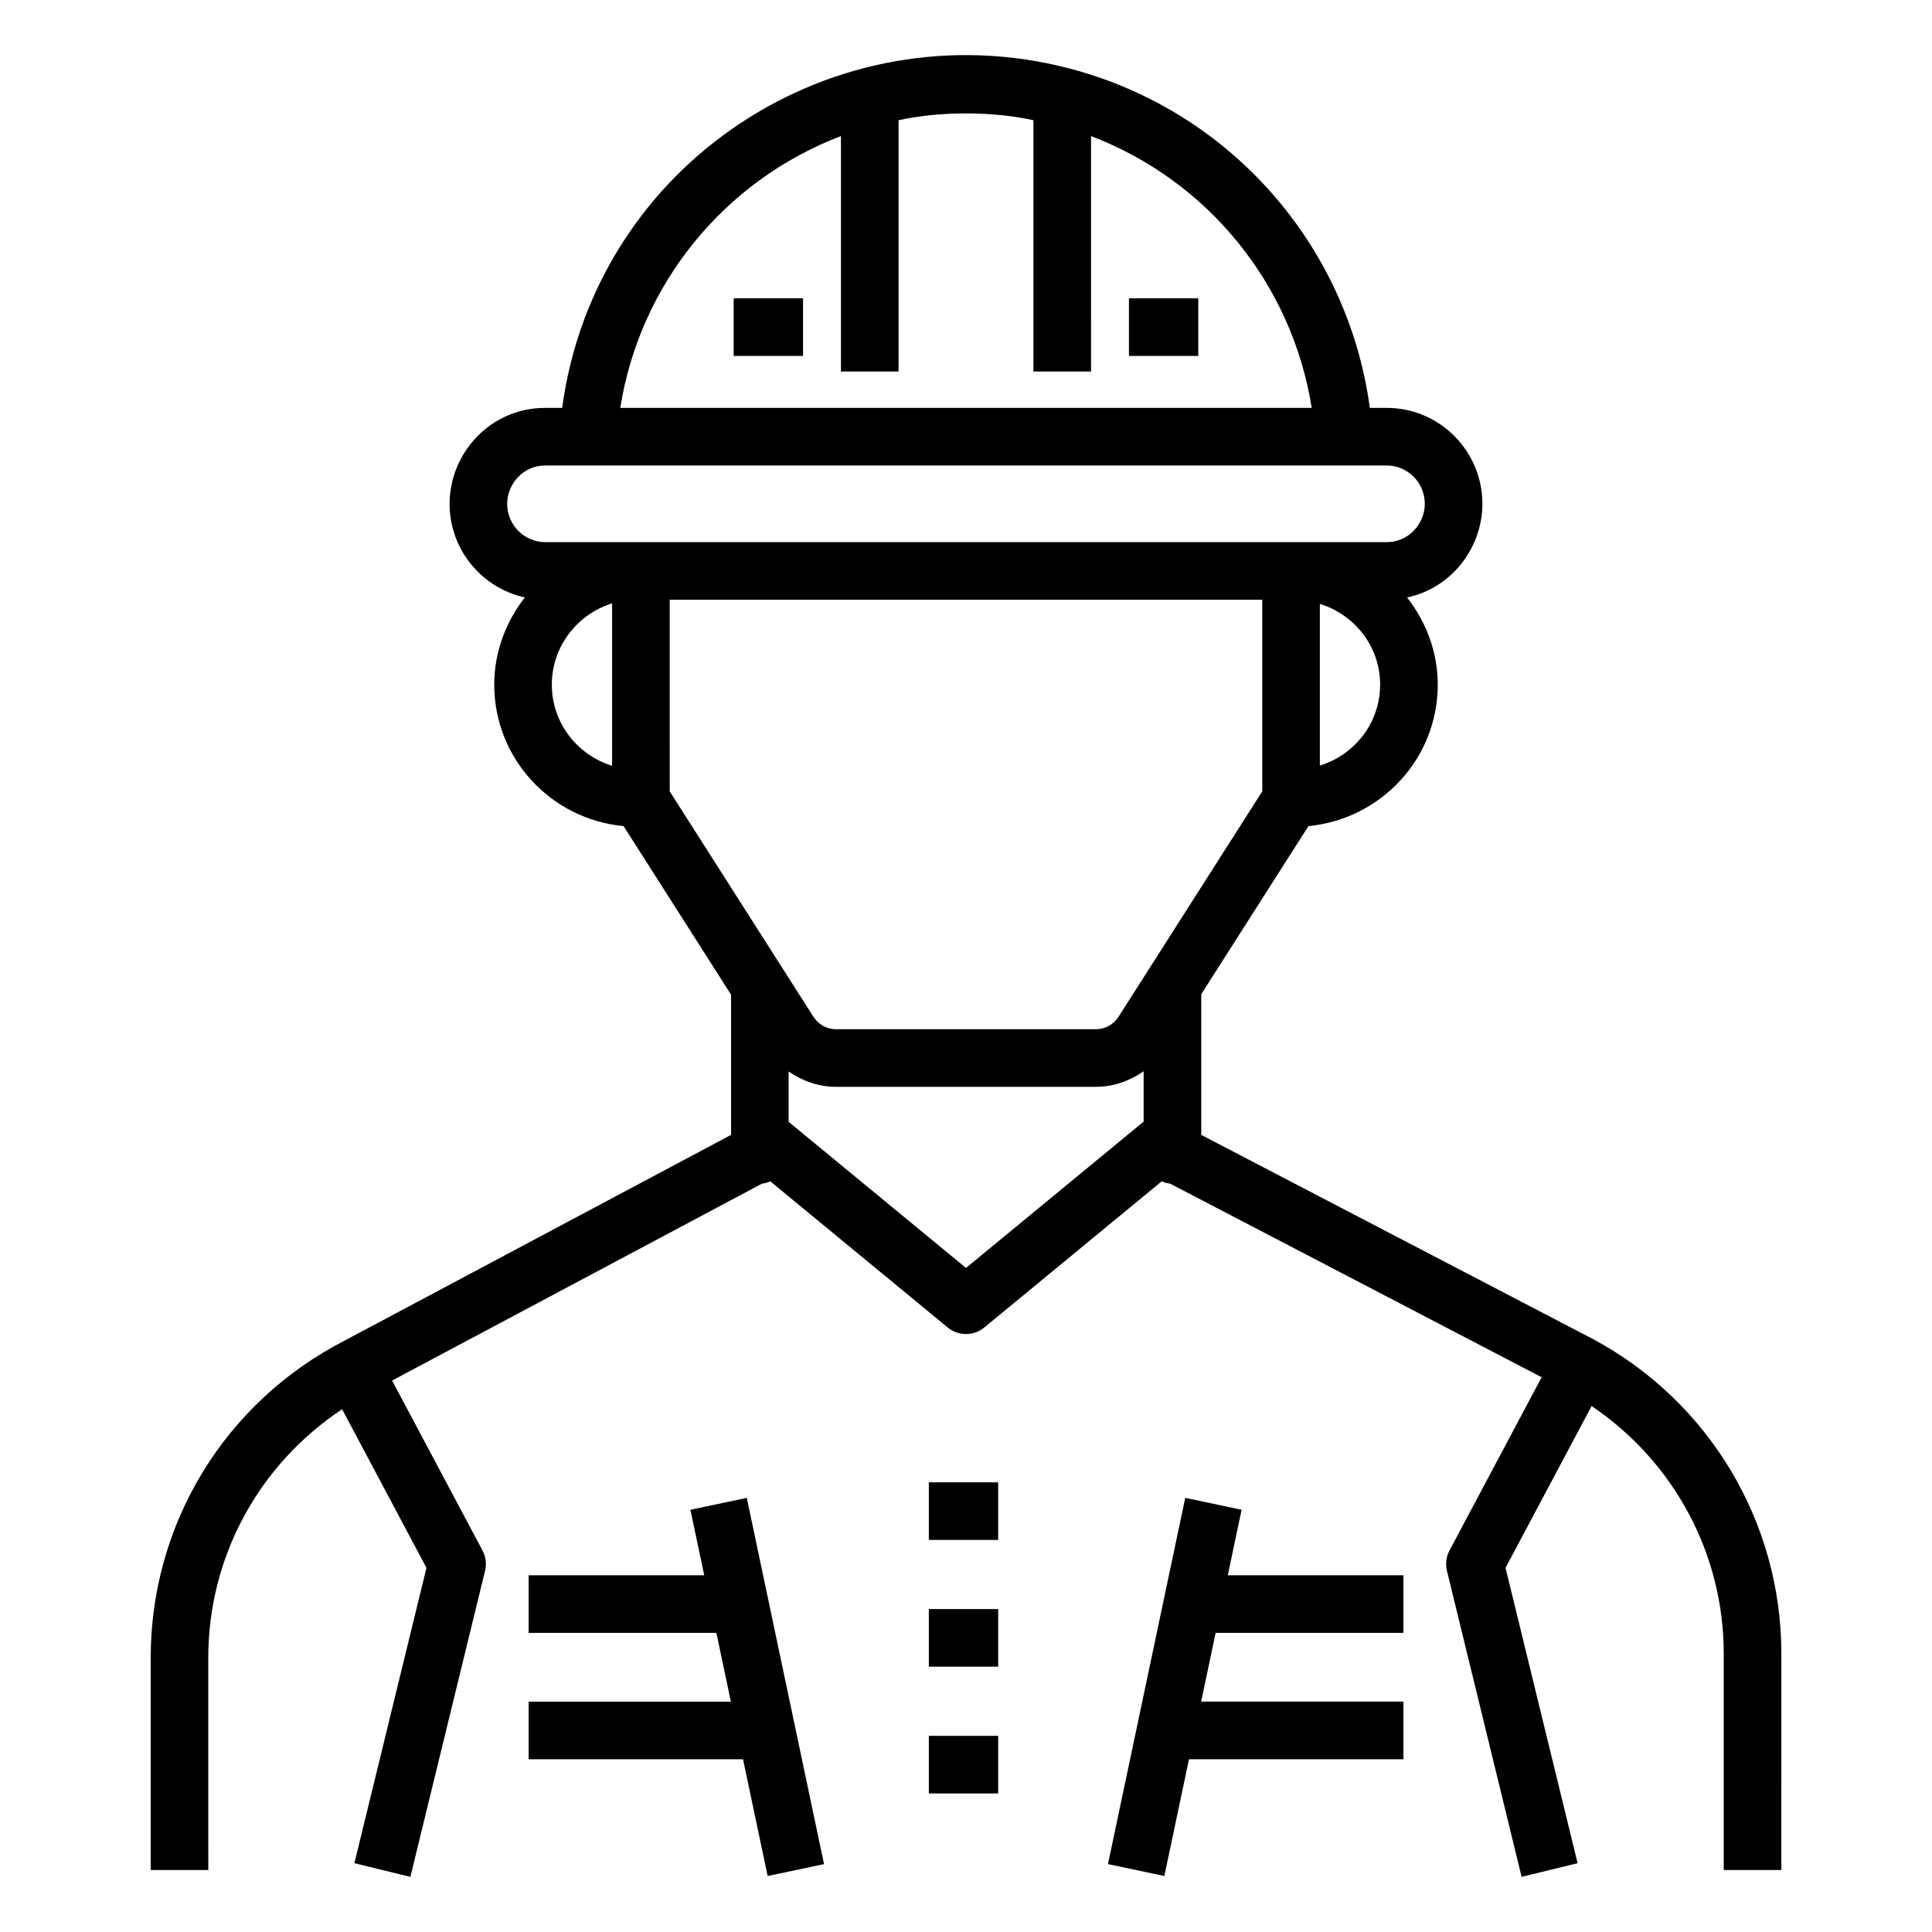
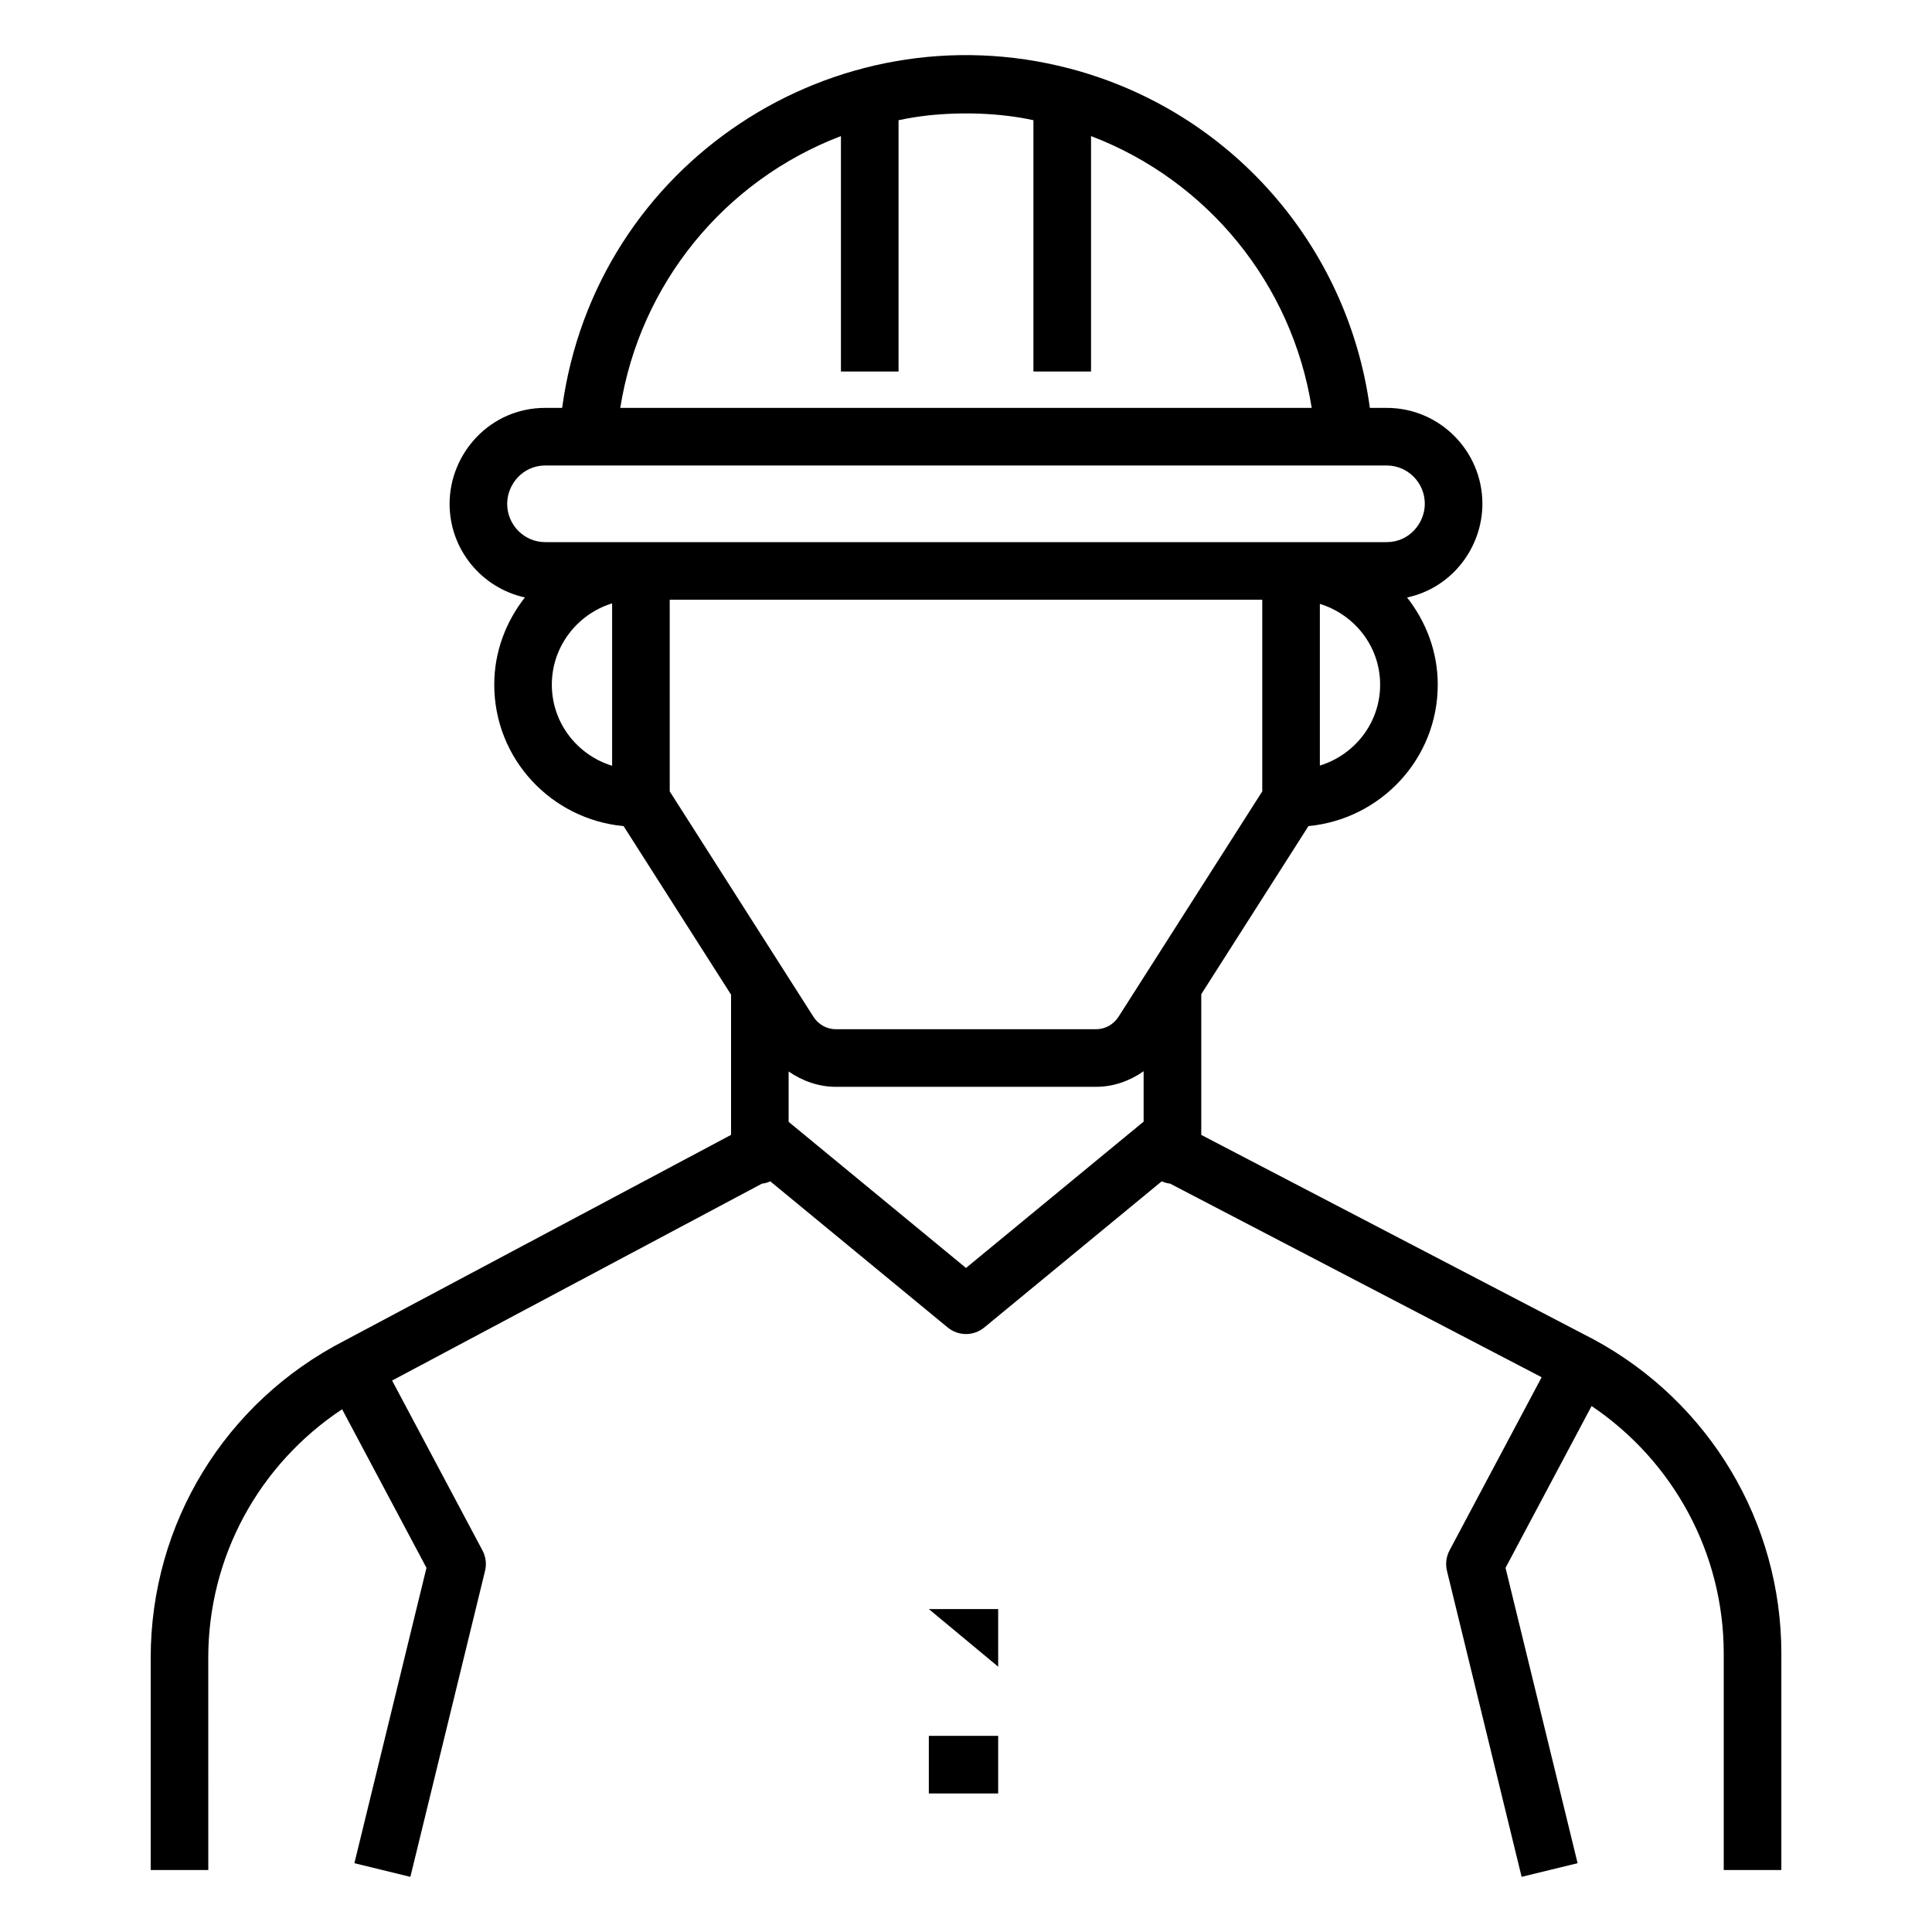
<svg xmlns="http://www.w3.org/2000/svg" fill="#000000" width="800px" height="800px" version="1.1" viewBox="144 144 512 512">
  <g>
-     <path d="m338.43 223.06h18.379v15.266h-18.379z" />
-     <path d="m443.18 223.06h18.375v15.266h-18.375z" />
-     <path d="m390.15 536.83h18.375v15.266h-18.375z" />
-     <path d="m390.15 570.42h18.375v15.266h-18.375z" />
+     <path d="m390.15 570.42h18.375v15.266z" />
    <path d="m390.15 604.02h18.375v15.266h-18.375z" />
-     <path d="m284.09 594.95v15.27h56.82l6.527 30.941 14.941-3.152-20.473-97.055-14.938 3.152 3.66 17.359h-46.539v15.266h49.758l3.844 18.219z" />
-     <path d="m458.1 540.95-20.473 97.055 14.938 3.152 6.527-30.941h56.824v-15.27h-53.602l3.84-18.219h49.762v-15.266h-46.539l3.66-17.359z" />
    <path d="m199.19 583.36c0-26.805 13.41-51.246 35.473-65.895l22.355 42.031-19.102 78.27 14.836 3.621 19.793-81.098c0.445-1.824 0.203-3.742-0.68-5.398l-23.953-45.031 98.031-52.188c0.785-0.059 1.5-0.316 2.199-0.598l47.004 38.719c1.41 1.16 3.133 1.742 4.852 1.742 1.723 0 3.445-0.582 4.852-1.742l47.023-38.734c0.699 0.285 1.418 0.547 2.203 0.609l98.477 51.316-24.418 45.906c-0.879 1.656-1.121 3.574-0.68 5.394l19.789 81.098 14.836-3.613-19.098-78.273 22.809-42.883c21.719 14.656 35.016 39.062 35.016 65.598v57.363h15.266l0.004-57.359c0-34.801-19.039-66.691-49.781-83.277l-103.95-54.172v-37.293l28.406-44.547c19.168-1.832 34.266-17.84 34.266-37.48 0-8.742-3.113-16.699-8.129-23.105 12.051-2.586 19.961-13.398 19.961-24.82 0-14.02-11.367-25.426-25.344-25.426h-4.481c-5.848-43.129-37.047-78.793-79.59-89.941-62.258-16.281-125.67 25.082-134.46 89.938h-4.481c-14.656 0-25.348 12.117-25.348 25.426 0 12.156 8.562 22.32 19.953 24.812-5.008 6.41-8.117 14.367-8.117 23.113 0 19.664 15.105 35.691 34.277 37.488l28.48 44.668v37.156l-102.41 54.52c-31.699 16.285-51.395 48.508-51.395 84.086v56.219h15.266zm200.81-103.34-47.004-38.719v-13.344c3.664 2.523 7.945 4.062 12.527 4.062h68.945c4.613 0 8.922-1.559 12.605-4.125v13.348zm93.777-133.13v-42.855c9.215 2.836 15.973 11.305 15.973 21.41 0 10.102-6.715 18.574-15.973 21.445zm-126.92-166.83v62.395h15.266v-66.598c2.598-0.57 5.25-0.969 7.91-1.281 8.906-0.93 18.949-0.664 27.836 1.281v66.598h15.266l0.004-62.395c30.926 11.801 53.281 39.227 58.48 72.035l-183.24-0.004c5.199-32.801 27.555-60.23 58.48-72.031zm-88.449 97.457c0-5.137 4.129-10.156 10.082-10.156h223.02c5.559 0 10.078 4.555 10.078 10.156 0 5.156-4.152 10.152-10.078 10.152h-223.02c-5.562 0-10.082-4.555-10.082-10.152zm11.832 47.926c0-10.207 6.871-18.754 15.977-21.543v43.035c-9.211-2.828-15.977-11.336-15.977-21.492zm31.242-22.504h157.03v50.785l-38.098 59.742c-1.336 2.059-3.559 3.289-5.945 3.289h-68.945c-2.391 0-4.613-1.23-5.914-3.234l-38.125-59.793z" />
  </g>
</svg>